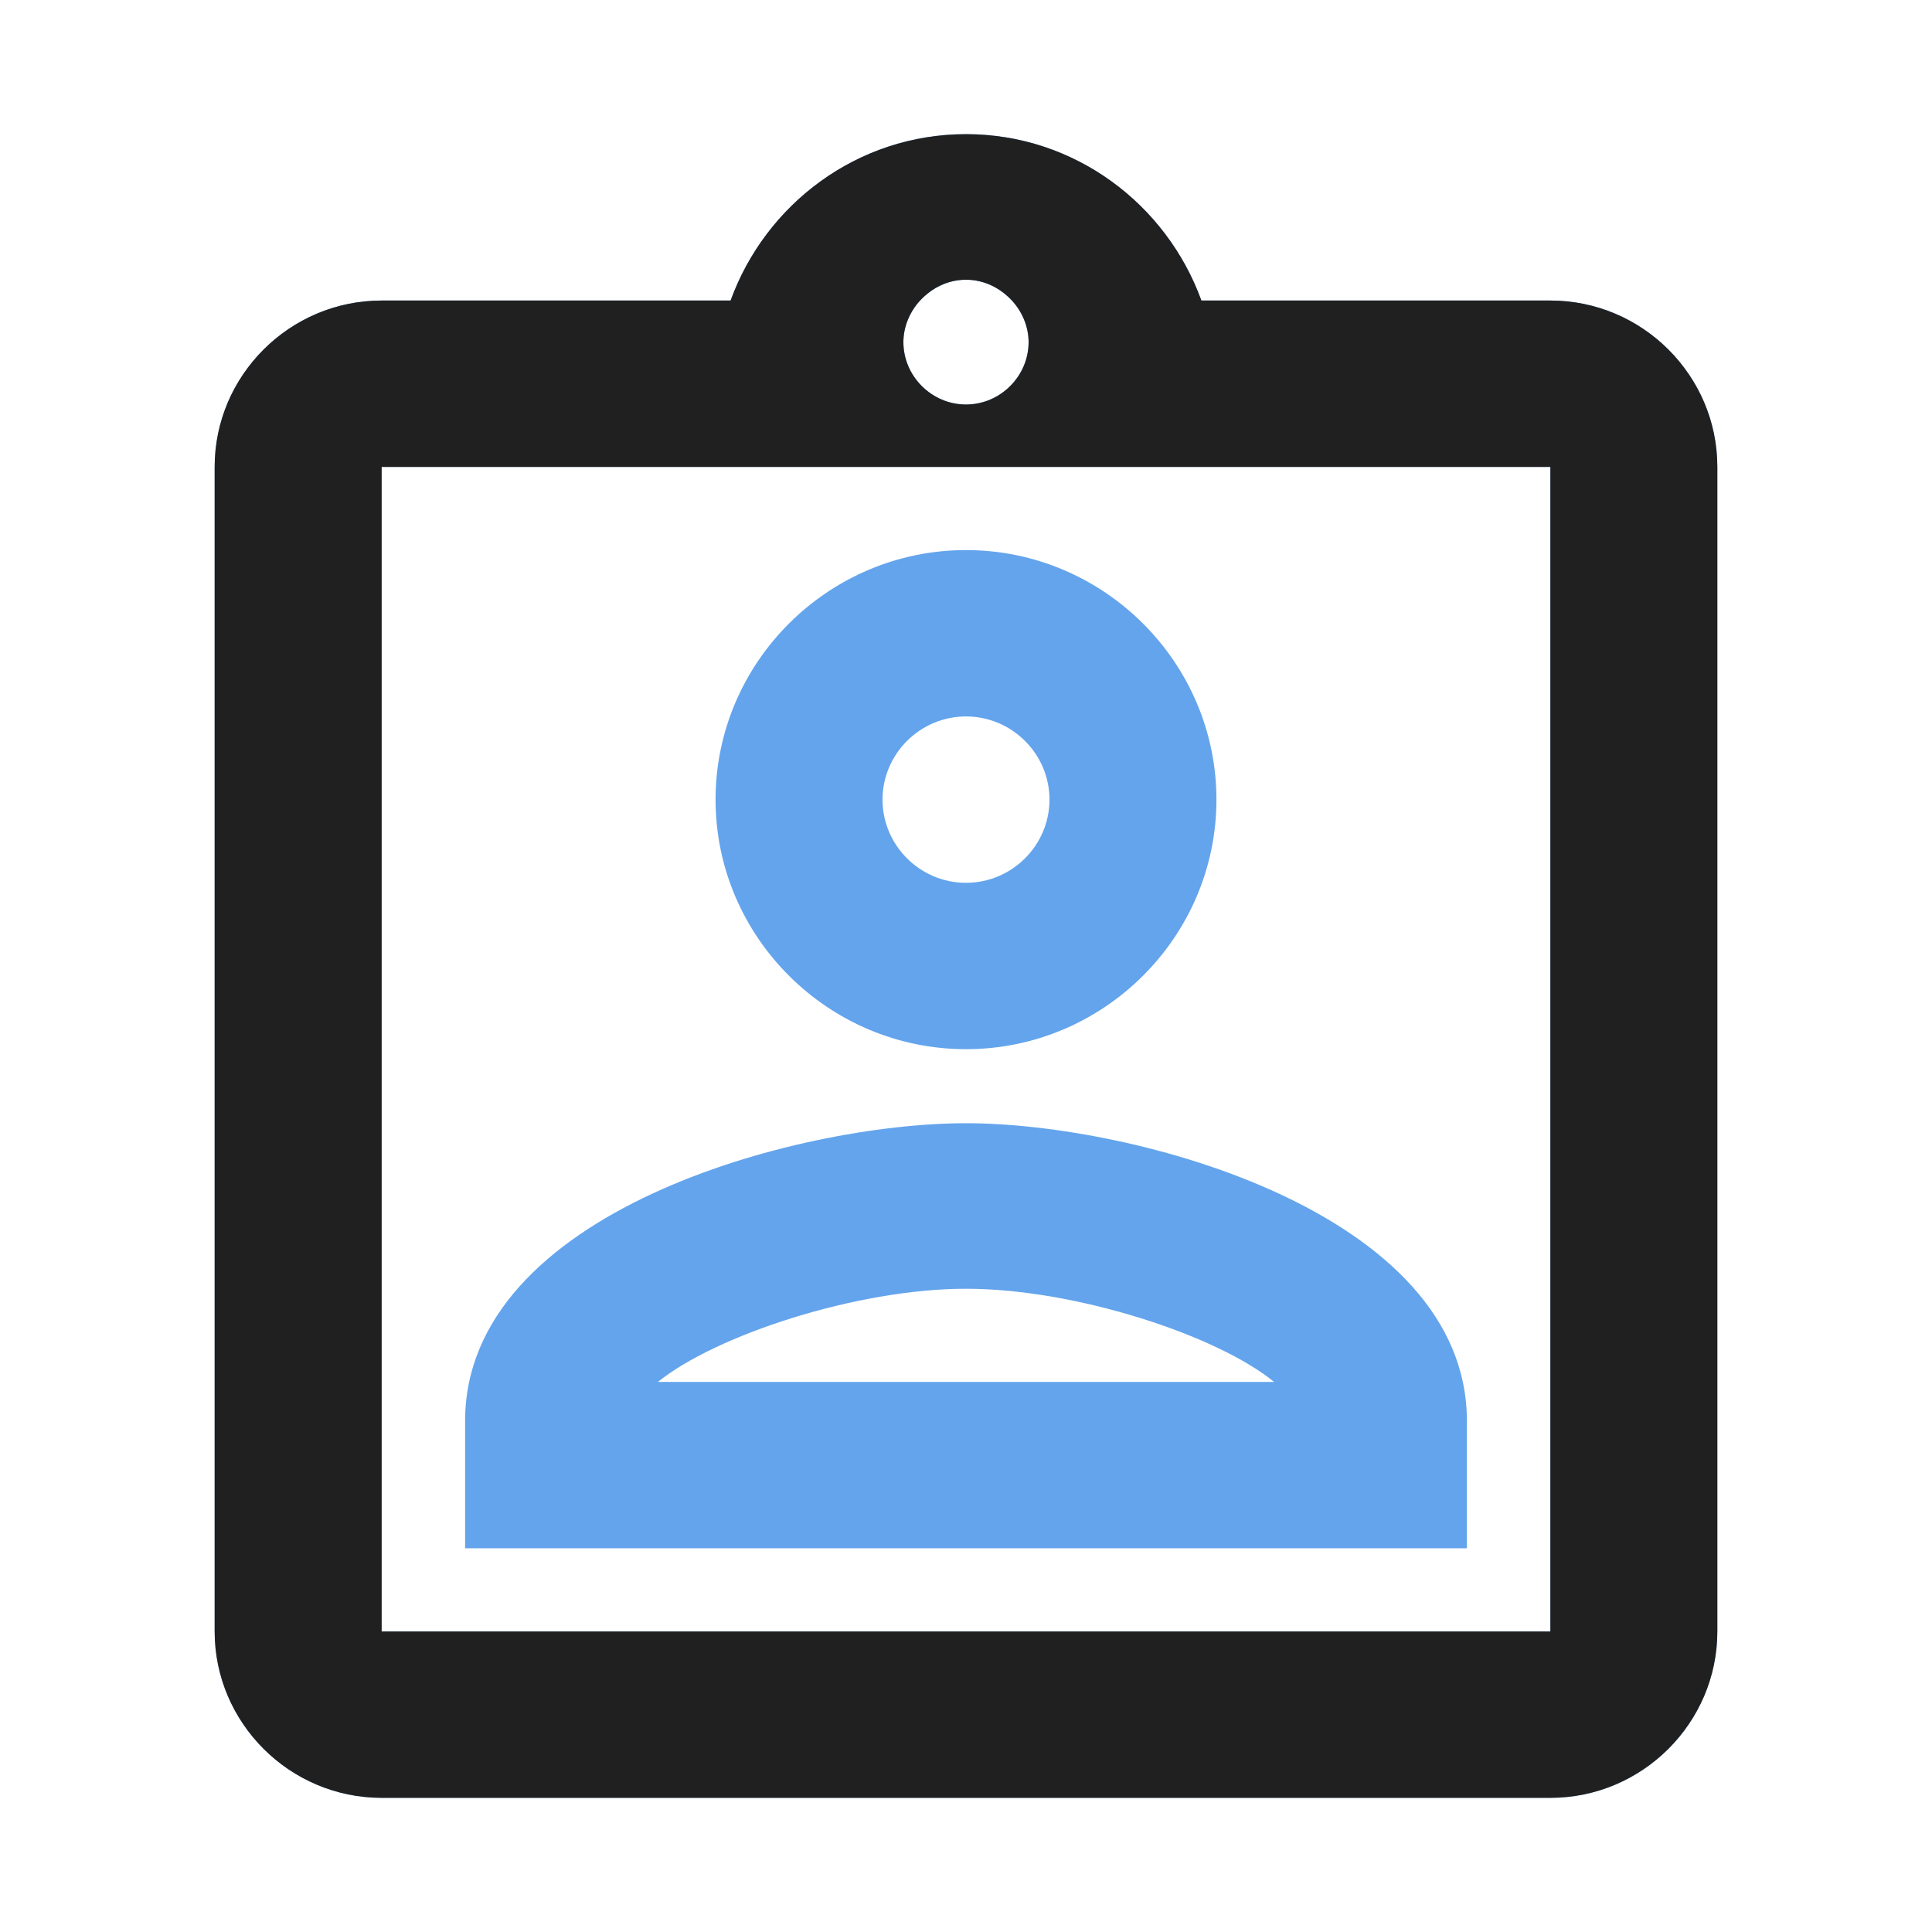
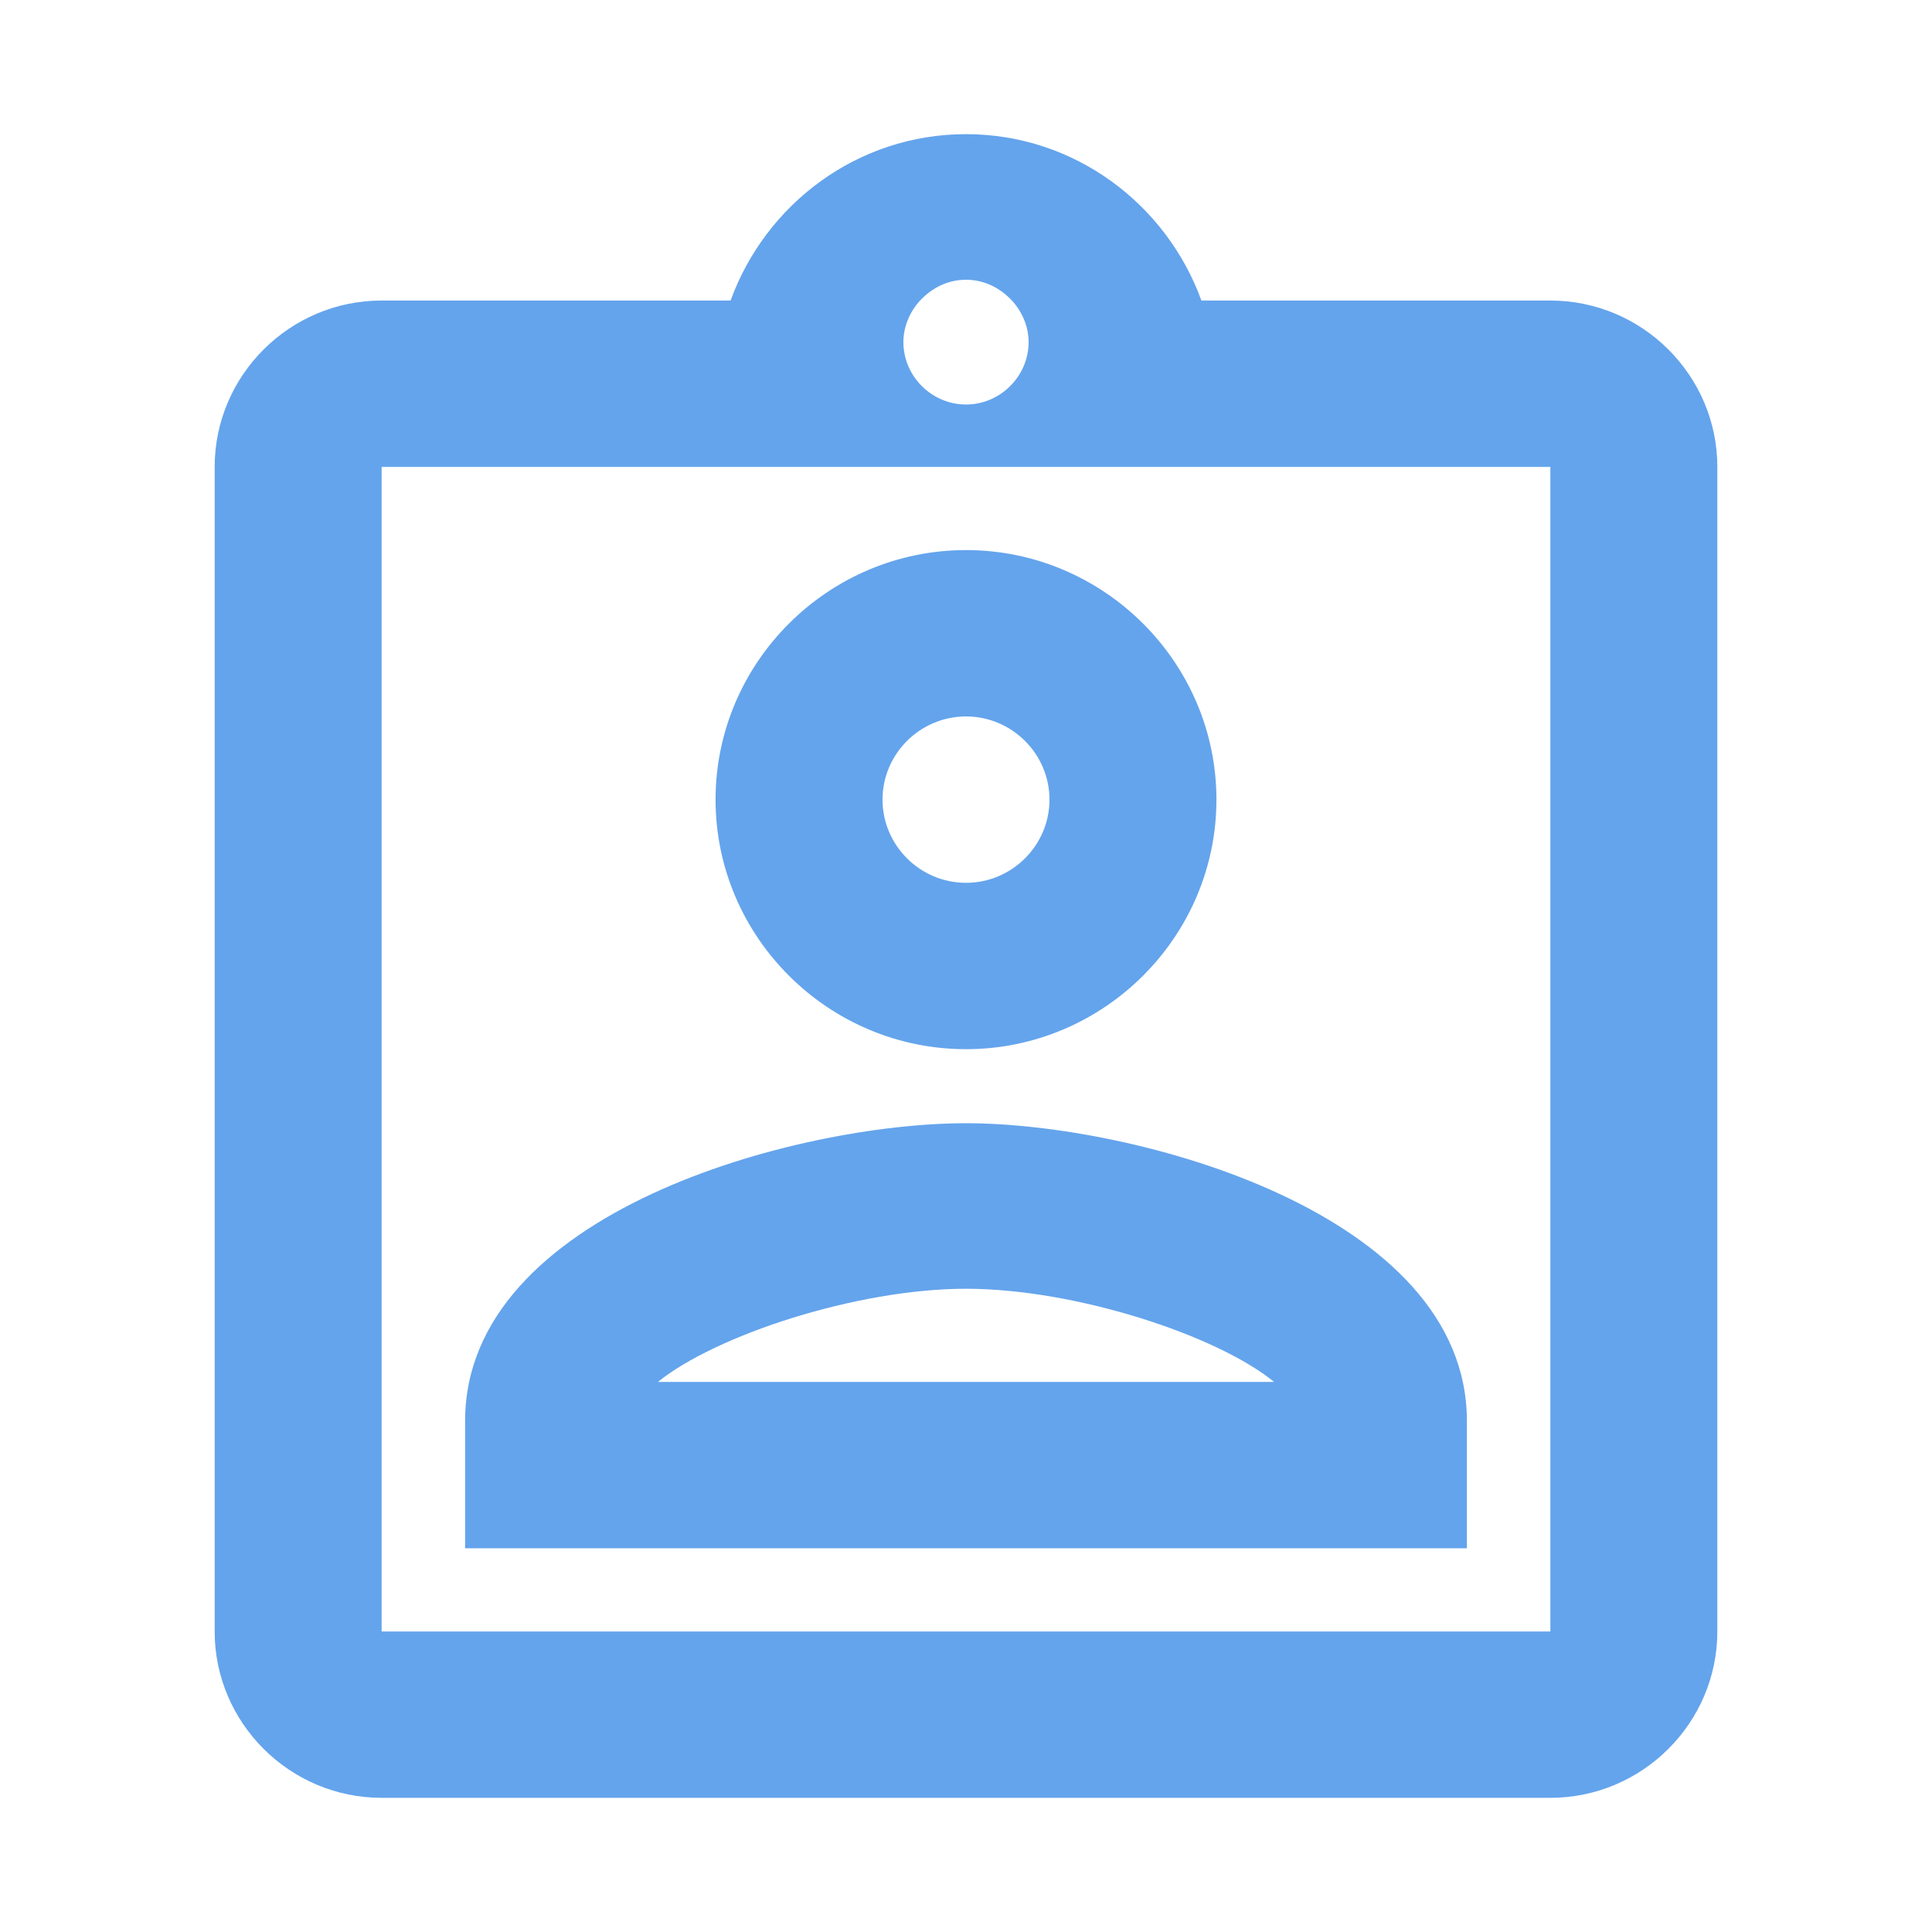
<svg xmlns="http://www.w3.org/2000/svg" width="72" height="72" viewBox="0 0 72 72" fill="none">
  <path d="M57.778 11.2H44.773C43.467 7.604 40.044 5 36 5C31.956 5 28.533 7.604 27.227 11.2H14.222C10.8 11.2 8 13.99 8 17.4V60.8C8 64.21 10.8 67 14.222 67H57.778C61.2 67 64 64.21 64 60.8V17.4C64 13.99 61.2 11.2 57.778 11.2ZM36 10.425C36.684 10.425 37.276 10.735 37.711 11.2C38.084 11.603 38.333 12.161 38.333 12.75C38.333 14.021 37.276 15.075 36 15.075C34.724 15.075 33.667 14.021 33.667 12.75C33.667 12.161 33.916 11.603 34.289 11.2C34.724 10.735 35.316 10.425 36 10.425ZM57.778 60.8H14.222V17.4H57.778V60.8ZM36 20.5C30.867 20.5 26.667 24.685 26.667 29.8C26.667 34.915 30.867 39.1 36 39.1C41.133 39.1 45.333 34.915 45.333 29.8C45.333 24.685 41.133 20.5 36 20.5ZM36 32.9C34.289 32.9 32.889 31.505 32.889 29.8C32.889 28.095 34.289 26.7 36 26.7C37.711 26.7 39.111 28.095 39.111 29.8C39.111 31.505 37.711 32.9 36 32.9ZM17.333 52.957V57.7H54.667V52.957C54.667 45.207 42.316 41.859 36 41.859C29.684 41.859 17.333 45.176 17.333 52.957ZM24.52 51.5C26.667 49.764 31.924 48.028 36 48.028C40.076 48.028 45.364 49.764 47.48 51.5H24.52Z" fill="#64A4EC" />
-   <path d="M57.778 11.2H44.773C43.467 7.604 40.044 5 36 5C31.956 5 28.533 7.604 27.227 11.2H14.222C10.8 11.2 8 13.99 8 17.4V60.8C8 64.21 10.8 67 14.222 67H57.778C61.2 67 64 64.21 64 60.8V17.4C64 13.99 61.2 11.2 57.778 11.2ZM36 10.425C36.684 10.425 37.276 10.735 37.711 11.2C38.084 11.603 38.333 12.161 38.333 12.75C38.333 14.021 37.276 15.075 36 15.075C34.724 15.075 33.667 14.021 33.667 12.75C33.667 12.161 33.916 11.603 34.289 11.2C34.724 10.735 35.316 10.425 36 10.425ZM57.778 60.8H14.222V17.4H57.778V60.8Z" fill="#202020" />
</svg>